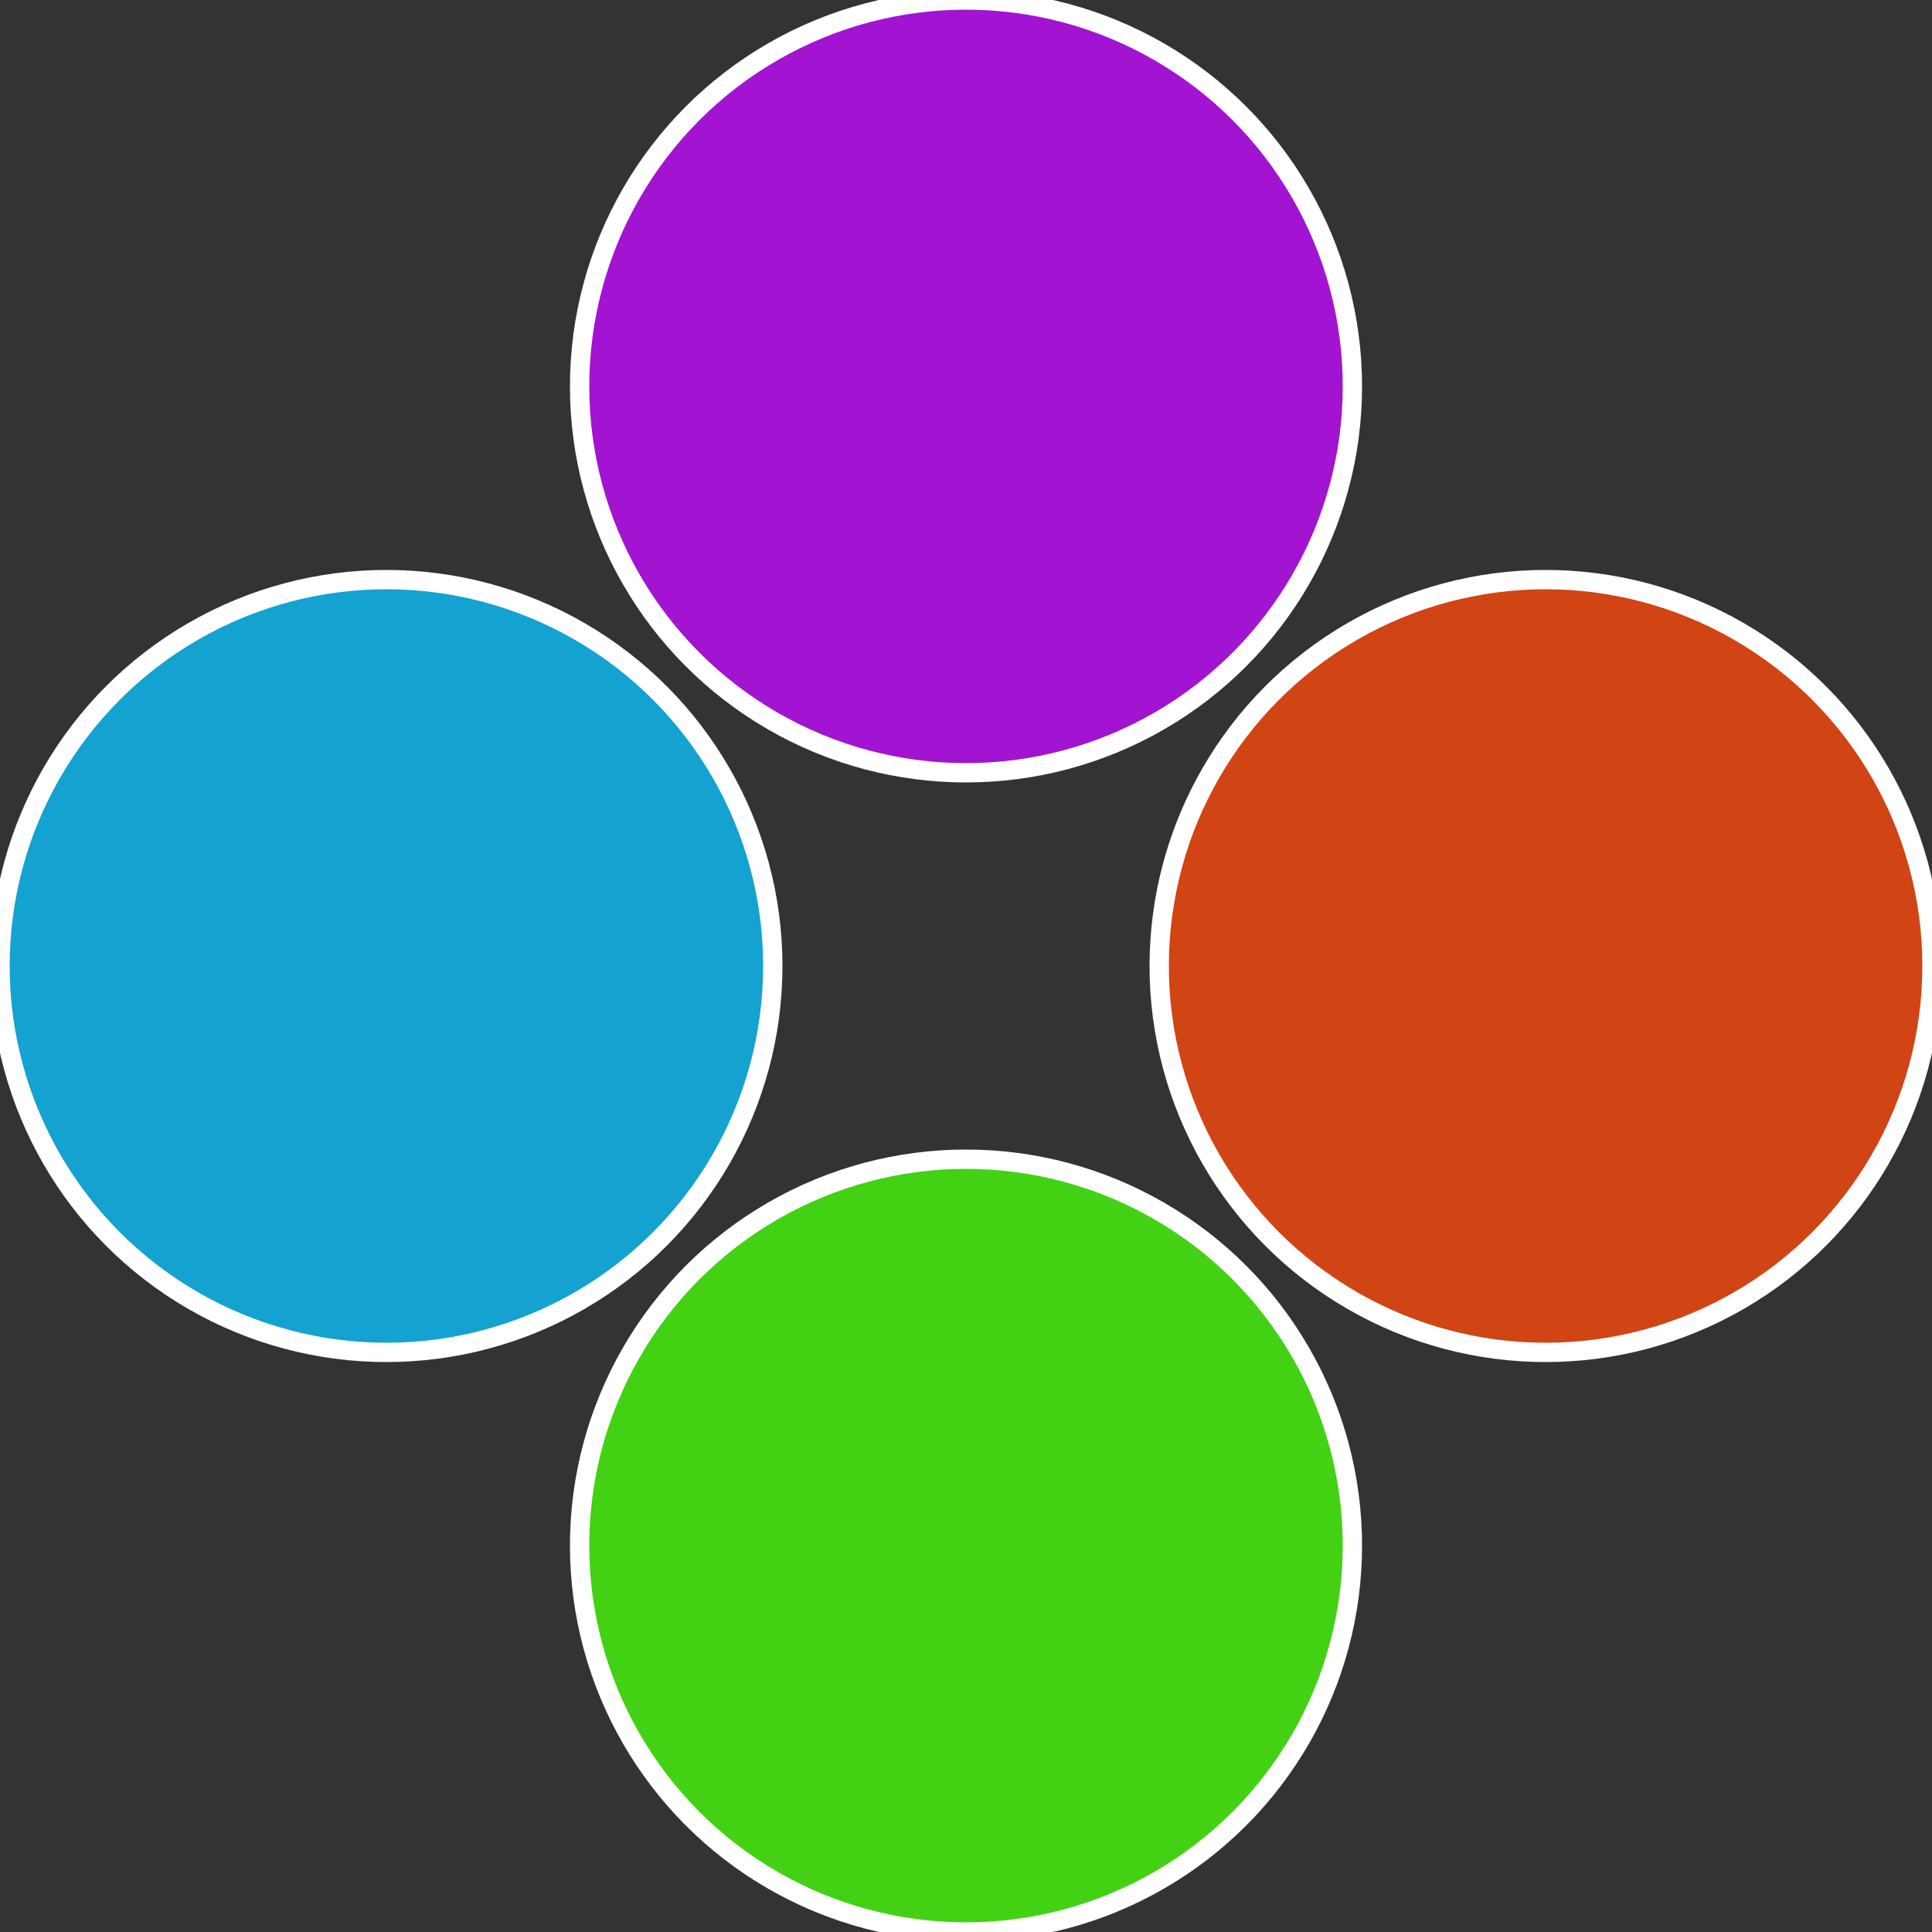
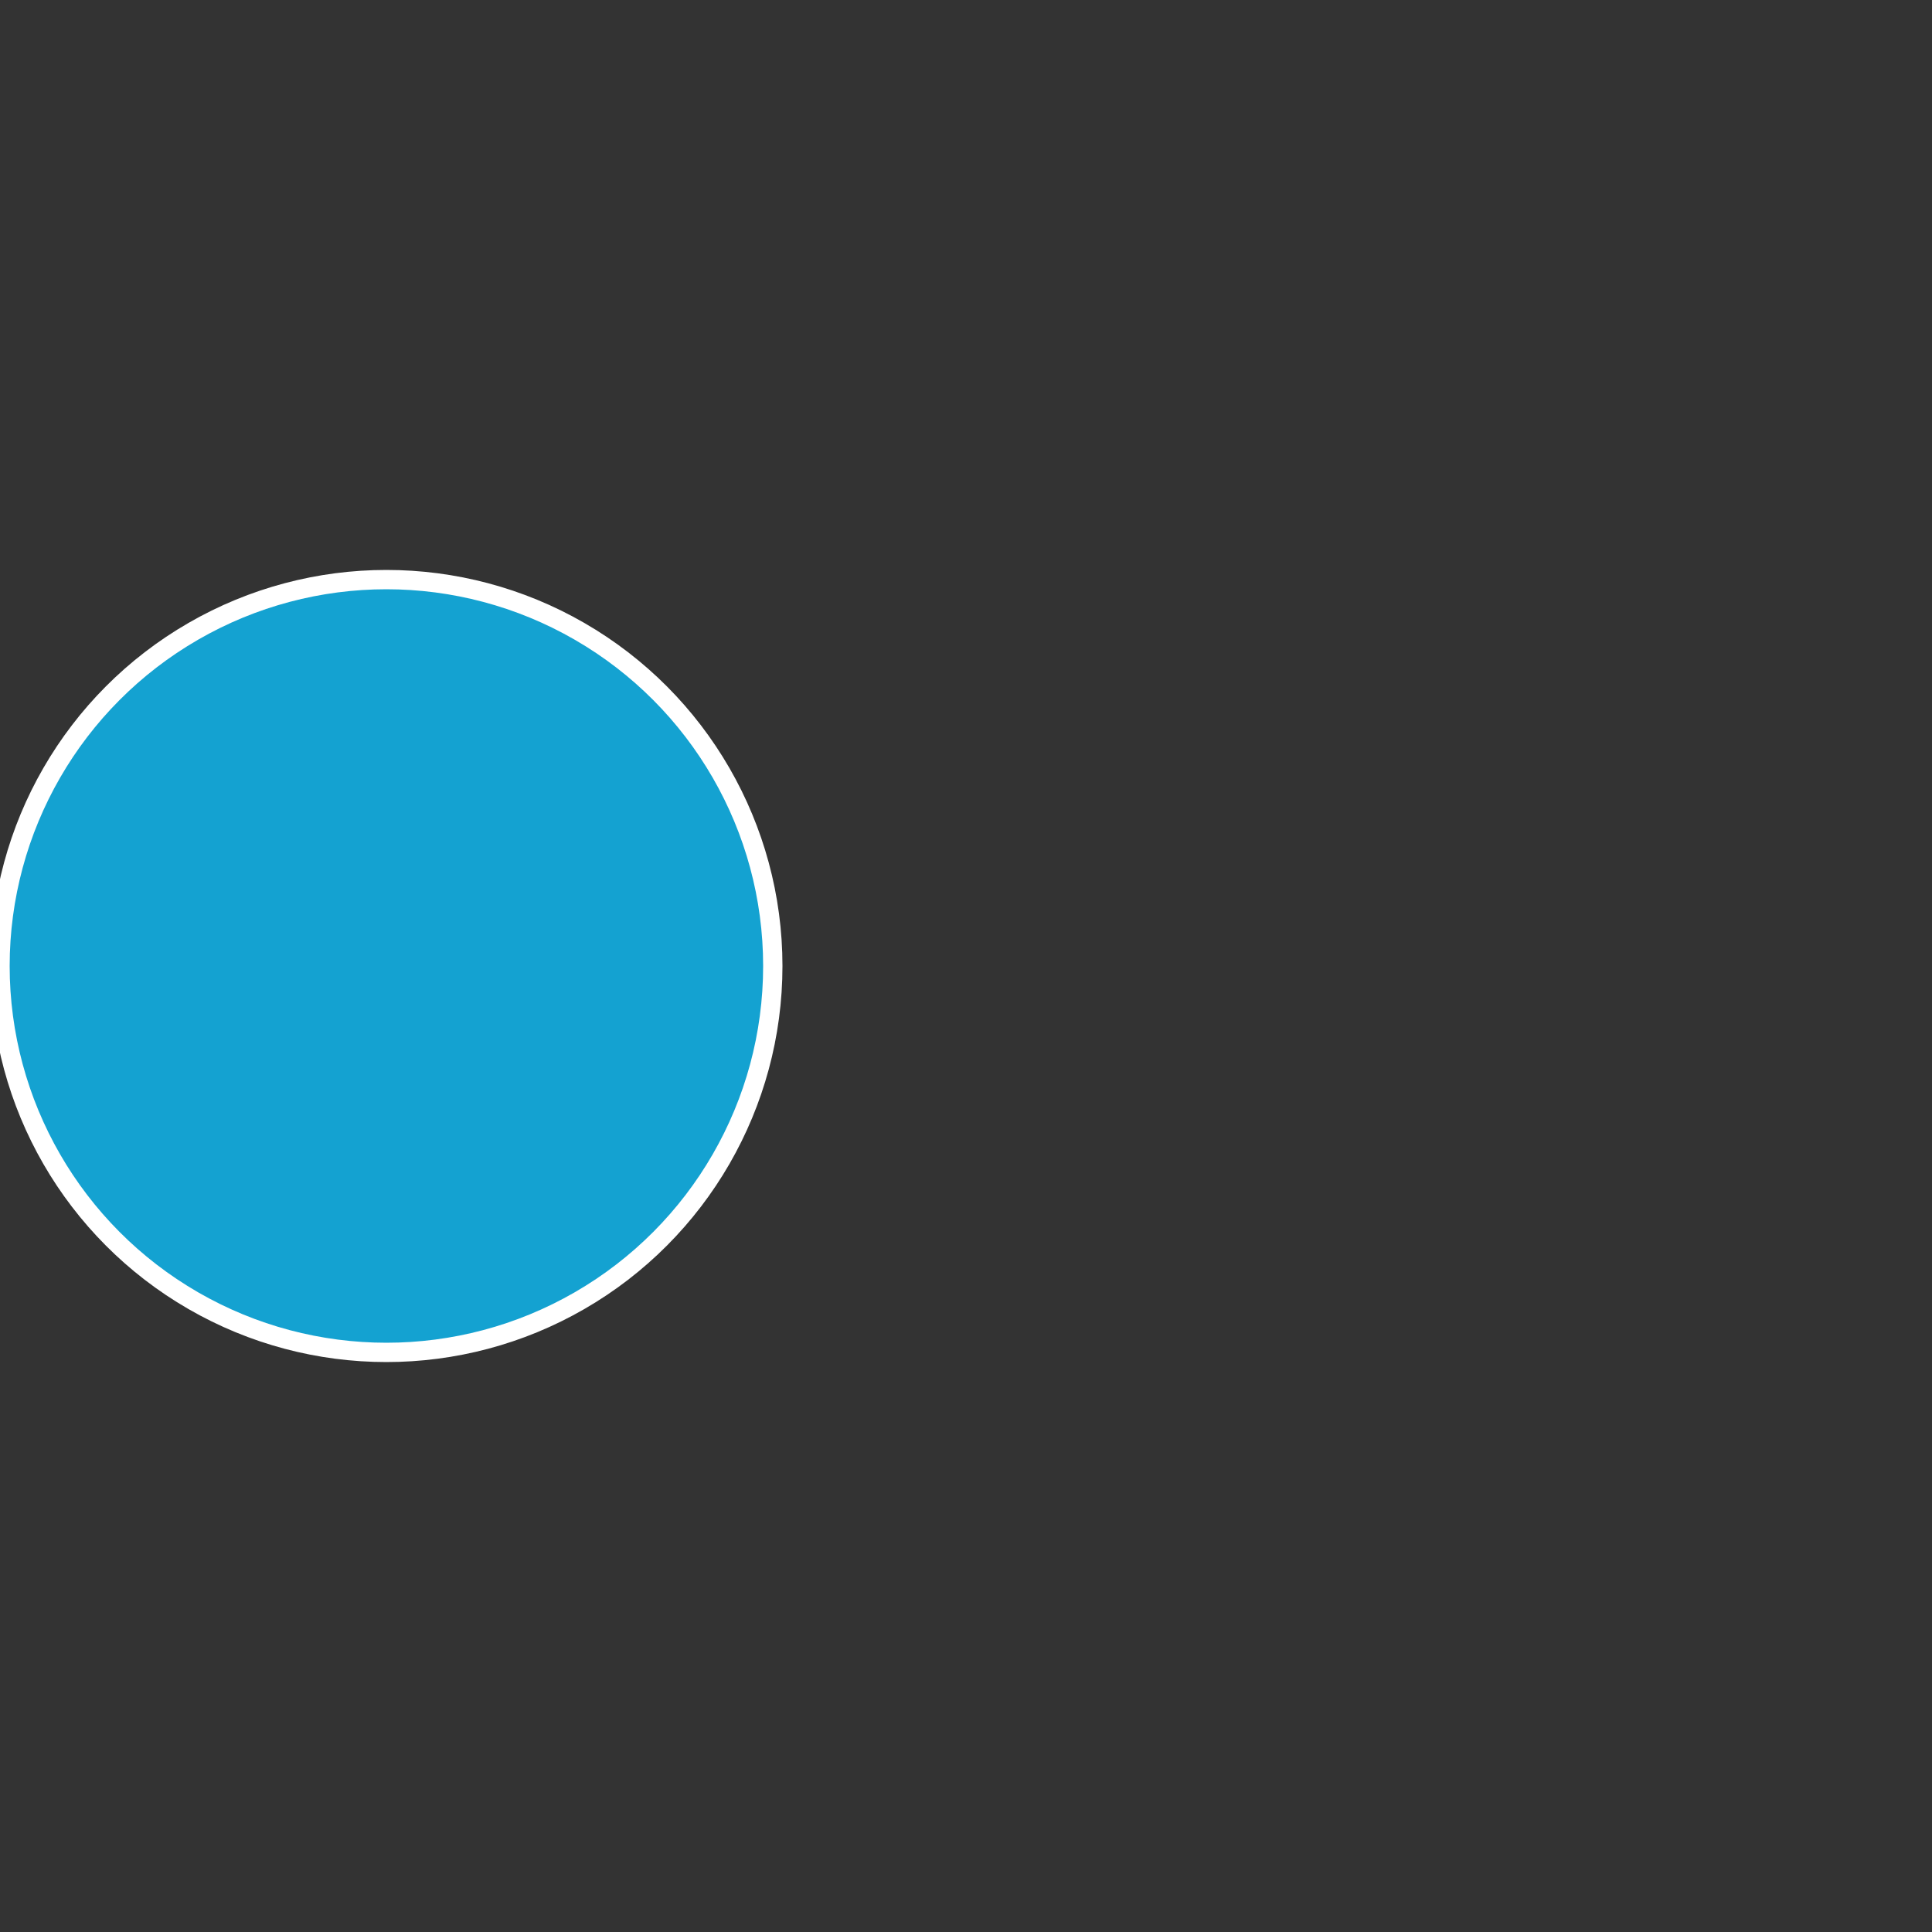
<svg xmlns="http://www.w3.org/2000/svg" width="500" height="500" viewBox="-1 -1 2 2">
  <rect x="-1" y="-1" width="2" height="2" fill="#333333" stroke="none" />
-   <circle cx="0.6" cy="0" r="0.4" fill="#d14414" stroke="#fff" stroke-width="1%" />
-   <circle cx="3.6739403974421E-17" cy="0.6" r="0.4" fill="#43d114" stroke="#fff" stroke-width="1%" />
  <circle cx="-0.6" cy="7.3478807948841E-17" r="0.4" fill="#14a2d1" stroke="#fff" stroke-width="1%" />
-   <circle cx="-1.1021821192326E-16" cy="-0.6" r="0.4" fill="#a214d1" stroke="#fff" stroke-width="1%" />
</svg>